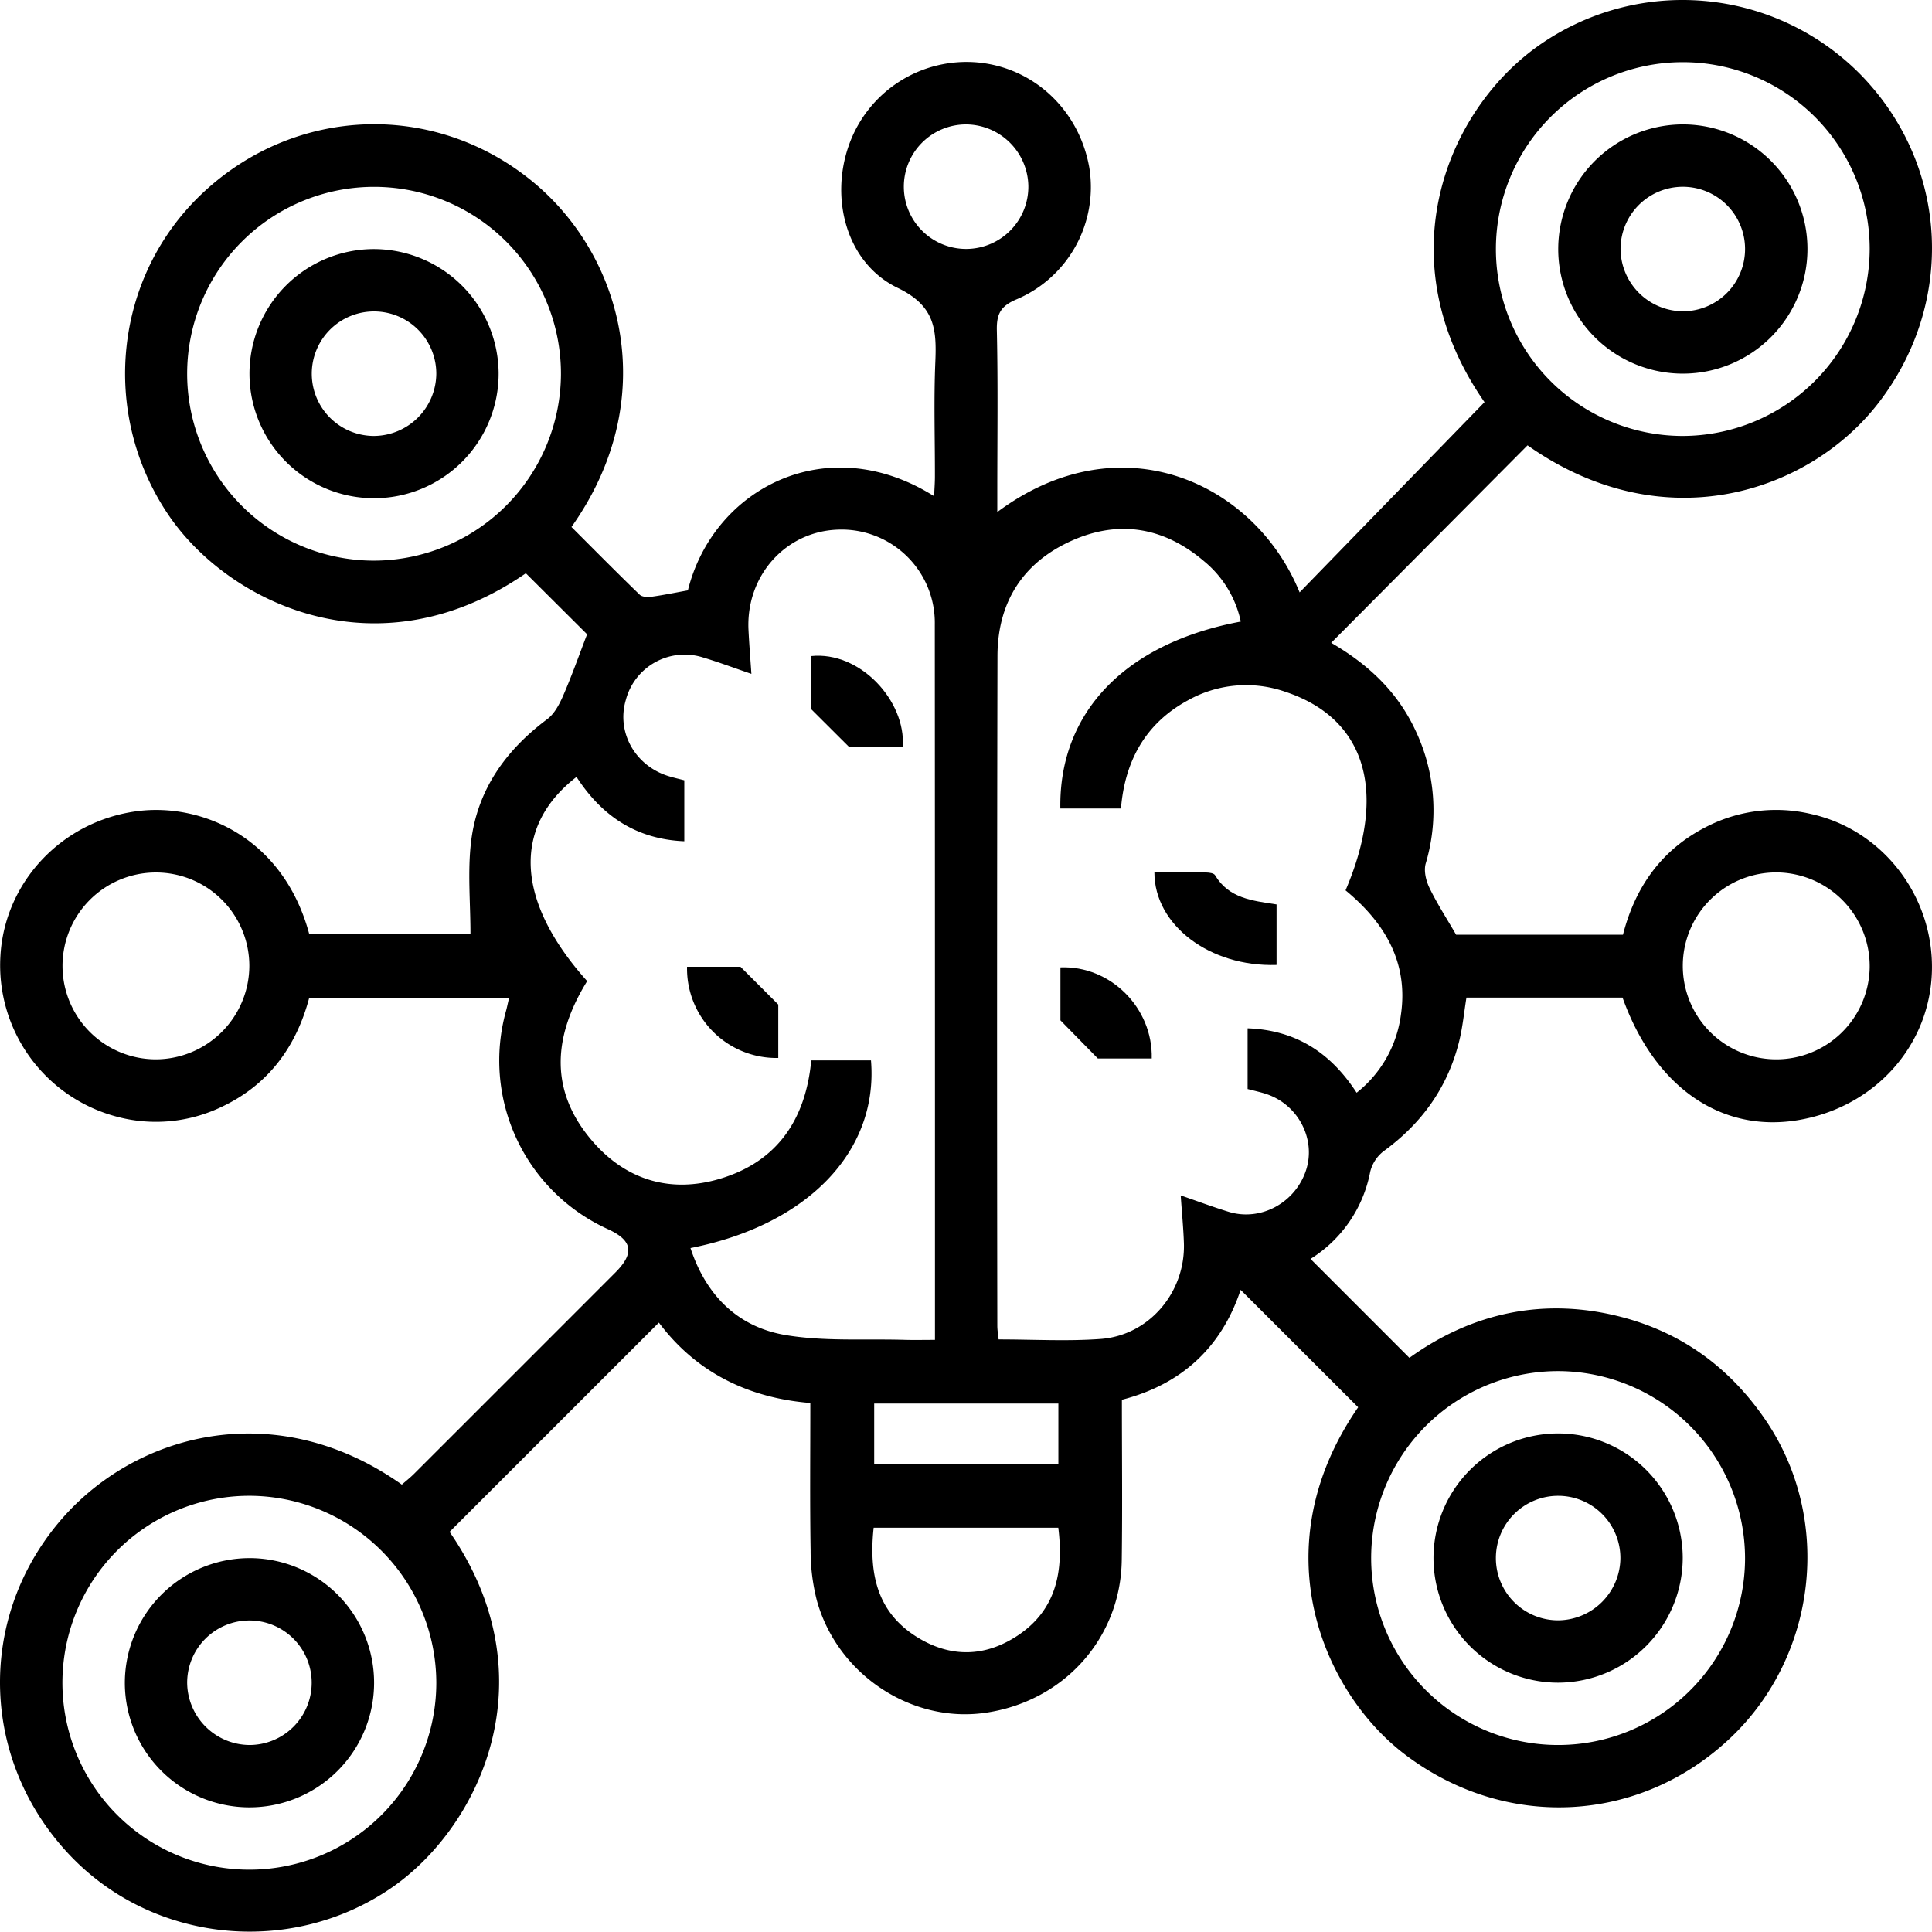
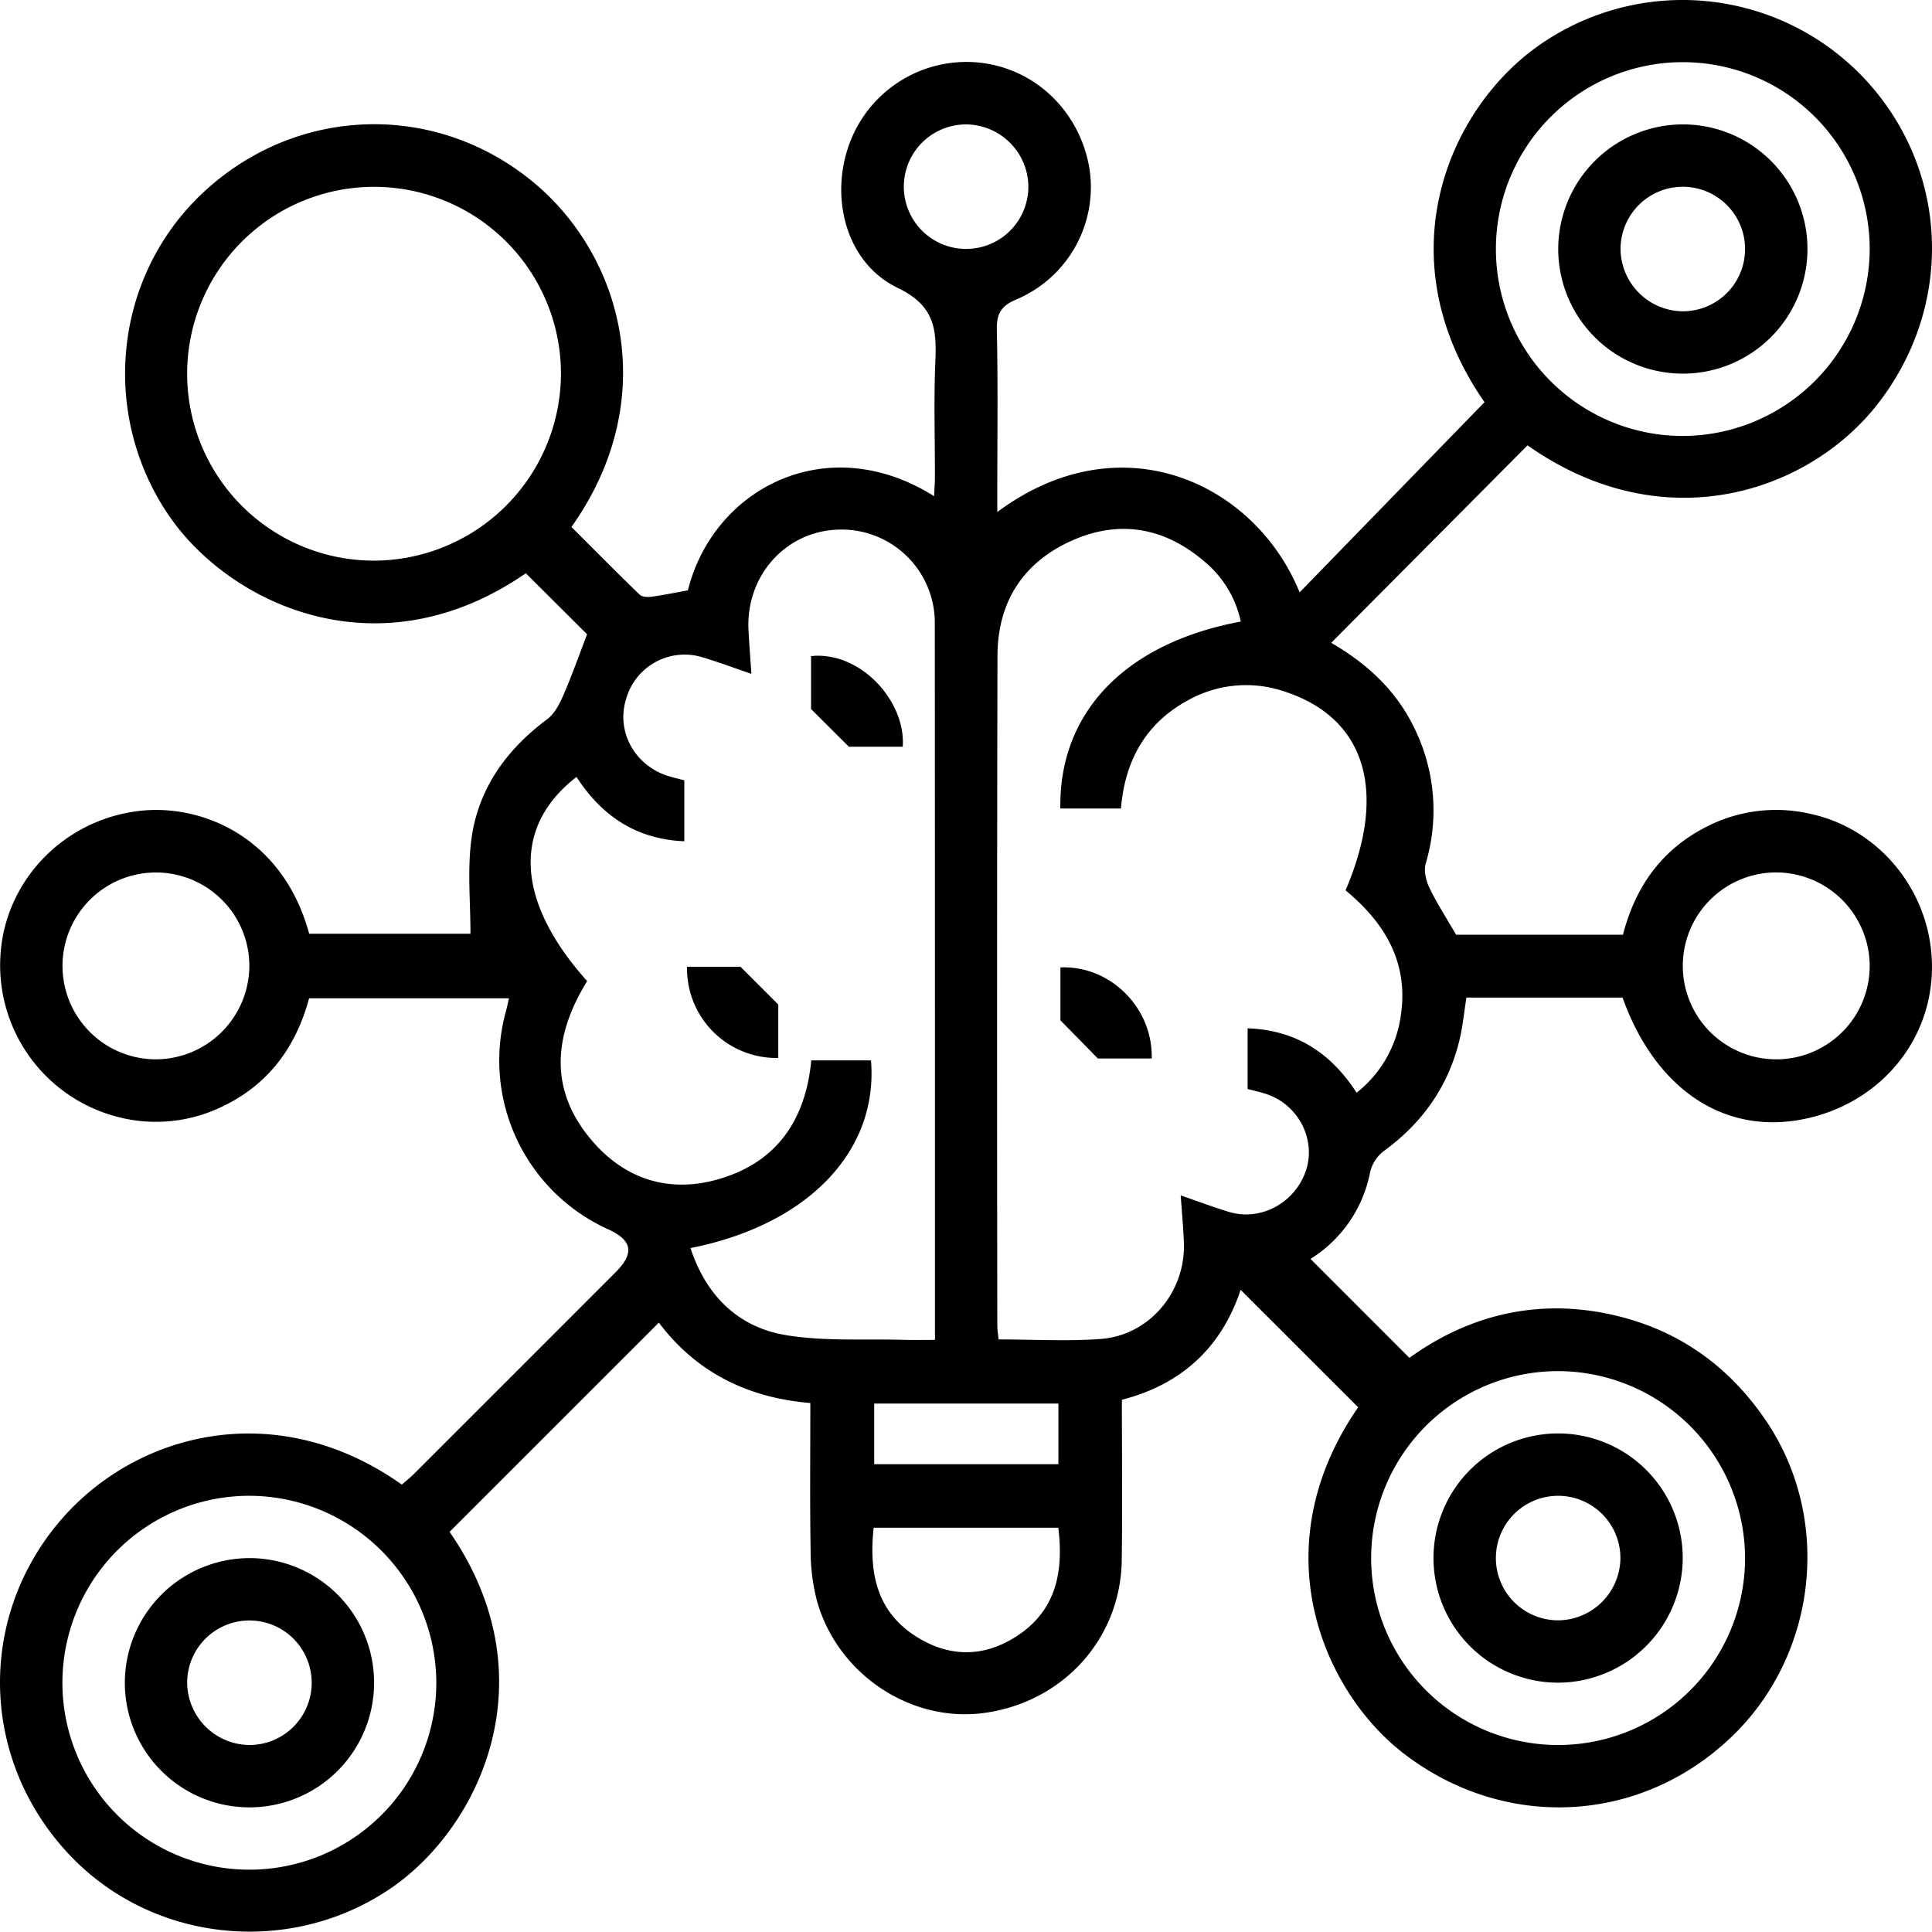
<svg xmlns="http://www.w3.org/2000/svg" xmlns:ns1="http://sodipodi.sourceforge.net/DTD/sodipodi-0.dtd" xmlns:ns2="http://www.inkscape.org/namespaces/inkscape" viewBox="0 0 511.996 511.9" version="1.1" id="svg20" ns1:docname="dacb4c0724fdbc3bf75315750023bdf3.svg" width="511.996" height="511.9">
  <defs id="defs24" />
  <ns1:namedview id="namedview22" pagecolor="#ffffff" bordercolor="#666666" borderopacity="1.0" ns2:pageshadow="2" ns2:pageopacity="0.0" ns2:pagecheckerboard="0" />
  <path d="m 429.986,264.362 h -41.365 c -0.635,3.916 -1,7.816 -1.926,11.575 -3.016,12.178 -9.869,21.742 -20.008,29.127 a 9.847,9.847 0 0 0 -3.578,5.512 34.889,34.889 0 0 1 -15.809,23.046 l 26.208,26.219 c 16.553,-11.94 35.927,-16.336 57,-10.609 15.873,4.314 28.334,13.7 37.544,27.334 17.63,26.1 13.54,62.218 -9.479,84 -24.2,22.9 -59.817,24.536 -86.366,4.292 -21.312,-16.251 -38.259,-54.3 -12.282,-91.918 -10.36,-10.351 -20.647,-20.631 -31.147,-31.123 -5.007,15.09 -15.481,25.02 -31.467,29.132 0,14.313 0.157,28.411 -0.037,42.5 -0.286,20.769 -15.443,37.537 -36.29,40.475 -19.48,2.745 -39.043,-10.174 -44.495,-29.724 a 53,53 0 0 1 -1.668,-13.228 c -0.213,-12.885 -0.076,-25.777 -0.076,-39.167 -16.7,-1.355 -30.379,-8.272 -40.136,-21.305 l -55.467,55.453 c 26.774,38.725 8.015,78.316 -15.536,94.429 -26.706,18.271 -63.535,14.539 -85.636,-9.306 -22.877,-24.682 -24.045,-61.38 -2.733,-87.211 19.971,-24.2 57.79,-34.145 91.255,-10.43 1.048,-0.922 2.225,-1.848 3.277,-2.9 q 26.655,-26.627 53.282,-53.283 c 5.133,-5.137 4.578,-8.5 -1.86,-11.473 a 49.069,49.069 0 0 1 -27.091,-57.876 c 0.263,-0.985 0.466,-1.985 0.781,-3.339 H 81.908 c -3.412,12.751 -10.7,22.89 -23.163,28.759 a 40.17,40.17 0 0 1 -27.663,2.641 41.487,41.487 0 0 1 -30.962,-42.776 c 1.158,-19.542 16.421,-35.713 36.41,-38.242 16.9,-2.138 38.5,6.937 45.4,32.509 h 42.747 c 0,-8.275 -0.8,-16.508 0.179,-24.521 1.677,-13.657 9.172,-24.145 20.156,-32.343 1.935,-1.445 3.267,-4.016 4.271,-6.33 2.286,-5.269 4.195,-10.7 6.3,-16.173 l -16.23,-16.168 c -39.28,27.112 -78.789,7.929 -94.646,-15.369 -18.316,-26.912 -14.593,-63.475 9.273,-85.651 24.635,-22.889 61.291,-24.057 87.195,-2.747 24,19.74 34.283,57.635 10.267,91.5 5.948,5.942 11.948,12.016 18.085,17.948 0.644,0.623 2.135,0.674 3.17,0.532 3.216,-0.444 6.4,-1.108 9.6,-1.68 6.737,-27.023 36.868,-42.806 65.248,-24.96 0.082,-1.853 0.212,-3.481 0.215,-5.11 0.019,-10.152 -0.316,-20.317 0.109,-30.451 0.361,-8.621 -0.073,-14.872 -9.962,-19.633 -13.481,-6.49 -17.977,-23.394 -13.007,-37.641 a 33.057,33.057 0 0 1 34.149,-22.114 c 14.98,1.363 26.972,12.671 29.637,27.947 a 32.309,32.309 0 0 1 -19.206,34.8 c -4.251,1.773 -5.406,3.836 -5.308,8.243 0.316,14.274 0.118,28.559 0.118,42.84 v 5.32 c 32.651,-24.3 68.248,-7.871 80.118,21.291 l 49,-50.408 c -26.248,-37.782 -10.083,-76.94 13.89,-94.169 a 66.21,66.21 0 0 1 85.802,7.383 c 23.38,23.953 25.241,60.53 4.6,87.143 -18.14,23.391 -56.642,36.635 -92.889,11.084 l -52.032,52.335 c 10.265,5.961 17.746,13.328 22.382,23.316 a 49.331,49.331 0 0 1 2.656,35.205 c -0.537,1.92 0.084,4.526 1,6.416 2,4.153 4.536,8.051 7.065,12.42 h 44.218 c 3.272,-12.73 10.271,-22.536 21.963,-28.527 a 40.4,40.4 0 0 1 28.072,-3.422 c 18.885,4.252 32.373,21.854 31.843,41.608 -0.532,19.837 -15.26,36.165 -35.626,39.5 -20.402,3.331 -37.92,-8.883 -46.366,-32.507 z m -274.386,-4.364 c -9.054,14.658 -10.148,29.143 1.512,42.554 8.892,10.229 20.645,13.714 33.657,9.839 15.192,-4.523 22.739,-15.686 24.221,-31.375 h 15.828 c 2,24.085 -16.769,43.606 -47.835,49.731 4.134,12.544 12.54,20.955 25.294,23.072 10.233,1.7 20.874,0.951 31.335,1.252 2.662,0.076 5.329,0.011 8.161,0.011 0,-16.461 0,-32.105 0,-47.749 q 0,-70.945 -0.043,-141.891 a 24.7,24.7 0 0 0 -25.736,-25.082 c -13.849,0.487 -24.335,12.251 -23.638,26.565 0.182,3.73 0.49,7.454 0.772,11.657 -4.561,-1.559 -8.559,-3.069 -12.644,-4.292 a 16.117,16.117 0 0 0 -20.625,11.171 c -2.555,8.564 2.428,17.485 11.319,20.223 1.424,0.439 2.883,0.762 4.169,1.1 v 16.159 c -12.889,-0.541 -21.962,-6.855 -28.566,-17.052 -17.152,13.267 -16.092,33.02 2.819,54.107 z m 157.3,56.8 c 4.691,1.611 8.691,3.121 12.774,4.36 8.463,2.569 17.6,-2.423 20.433,-11.028 2.639,-8.023 -1.841,-17.032 -10.034,-20.034 -1.742,-0.638 -3.585,-1 -5.446,-1.5 v -16.084 c 12.805,0.462 22.03,6.474 28.892,17.073 a 31.544,31.544 0 0 0 11.744,-20.732 c 2.027,-14.019 -4.486,-24.494 -14.679,-32.9 11.233,-26.251 5.255,-45.588 -15.924,-52.61 a 31.546,31.546 0 0 0 -25.925,2.292 c -11.351,6.17 -16.657,16.269 -17.672,28.626 h -16.063 c -0.408,-25.576 17.307,-43.858 47.818,-49.542 a 28.289,28.289 0 0 0 -9.675,-15.942 c -10.486,-8.965 -22.4,-11.155 -35.057,-5.522 -13.026,5.8 -19.718,16.365 -19.748,30.592 q -0.186,88.749 -0.04,177.5 c 0,1.142 0.209,2.285 0.339,3.614 9.221,0 18.173,0.528 27.038,-0.125 12.894,-0.949 22.5,-12.417 22.069,-25.418 -0.129,-3.939 -0.519,-7.865 -0.844,-12.621 z m 182.587,-250.7 a 49.53,49.53 0 1 0 -49.642,49.436 49.672,49.672 0 0 0 49.64,-49.434 z m -346.831,33.222 A 49.53,49.53 0 1 0 98.832,148.574 49.68,49.68 0 0 0 148.656,99.32 Z m 264.463,264.038 a 49.542,49.542 0 1 0 49.334,49.735 49.671,49.671 0 0 0 -49.334,-49.735 z m -347.063,33.039 a 49.542,49.542 0 1 0 49.569,49.5 49.664,49.664 0 0 0 -49.569,-49.5 z m 0.021,-140.419 a 24.756,24.756 0 1 0 -24.519,24.751 24.868,24.868 0 0 0 24.519,-24.751 z m 405.337,-24.769 a 24.766,24.766 0 1 0 24.07,25.184 24.867,24.867 0 0 0 -24.07,-25.184 z m -239.891,173.653 c -1.271,11.946 0.755,22.285 11.476,28.963 8.843,5.508 18,5.345 26.64,-0.358 10.263,-6.779 12.254,-16.981 10.819,-28.605 z m 24.433,-371.893 a 16.5,16.5 0 1 0 16.566,16.305 16.612,16.612 0 0 0 -16.566,-16.305 z m 24.522,355.061 v -16.072 h -48.811 v 16.072 z" id="path2" />
  <path d="m 224.952,197.886 -10.012,-9.98 v -14.039 c 12.978,-1.362 25.146,11.862 24.3,24.019 z" id="path4" />
  <path d="m 196.231,256.199 10.019,10.014 v 14.154 a 23.686,23.686 0 0 1 -24.175,-24.168 z" id="path6" />
-   <path d="m 338.3,255.716 c -17.651,0.572 -32.377,-10.516 -32.375,-24.524 4.6,0 9.208,-0.032 13.813,0.031 0.773,0.011 1.949,0.194 2.25,0.7 3.642,6.167 9.891,6.769 16.312,7.76 z" id="path8" />
  <path d="m 305.222,280.506 h -14.289 l -9.907,-10.107 v -14.036 c 13.253,-0.517 24.51,10.71 24.196,24.143 z" id="path10" />
  <path d="m 446.028,32.967 a 33.025,33.025 0 1 1 -33.086,33.074 33.092,33.092 0 0 1 33.086,-33.074 z m -0.028,49.528 a 16.5,16.5 0 1 0 -16.541,-16.332 16.646,16.646 0 0 0 16.541,16.332 z" id="path12" />
-   <path d="m 132.14,98.846 a 33.014,33.014 0 1 1 -33.324,-32.84 33.12,33.12 0 0 1 33.324,32.84 z m -16.517,0.275 A 16.5,16.5 0 1 0 99.158,115.533 16.634,16.634 0 0 0 115.623,99.121 Z" id="path14" />
-   <path d="m 412.962,445.923 a 33.025,33.025 0 1 1 32.976,-33.2 33.128,33.128 0 0 1 -32.976,33.2 z m 16.458,-32.941 a 16.5,16.5 0 1 0 -16.457,16.419 16.635,16.635 0 0 0 16.457,-16.419 z" id="path16" />
+   <path d="m 412.962,445.923 a 33.025,33.025 0 1 1 32.976,-33.2 33.128,33.128 0 0 1 -32.976,33.2 z m 16.458,-32.941 a 16.5,16.5 0 1 0 -16.457,16.419 16.635,16.635 0 0 0 16.457,-16.419 " id="path16" />
  <path d="m 66.319,412.912 a 33.027,33.027 0 1 1 -33.237,32.923 33.1,33.1 0 0 1 33.237,-32.923 z m -0.271,49.528 a 16.5,16.5 0 1 0 -16.448,-16.421 16.648,16.648 0 0 0 16.448,16.421 z" id="path18" />
</svg>